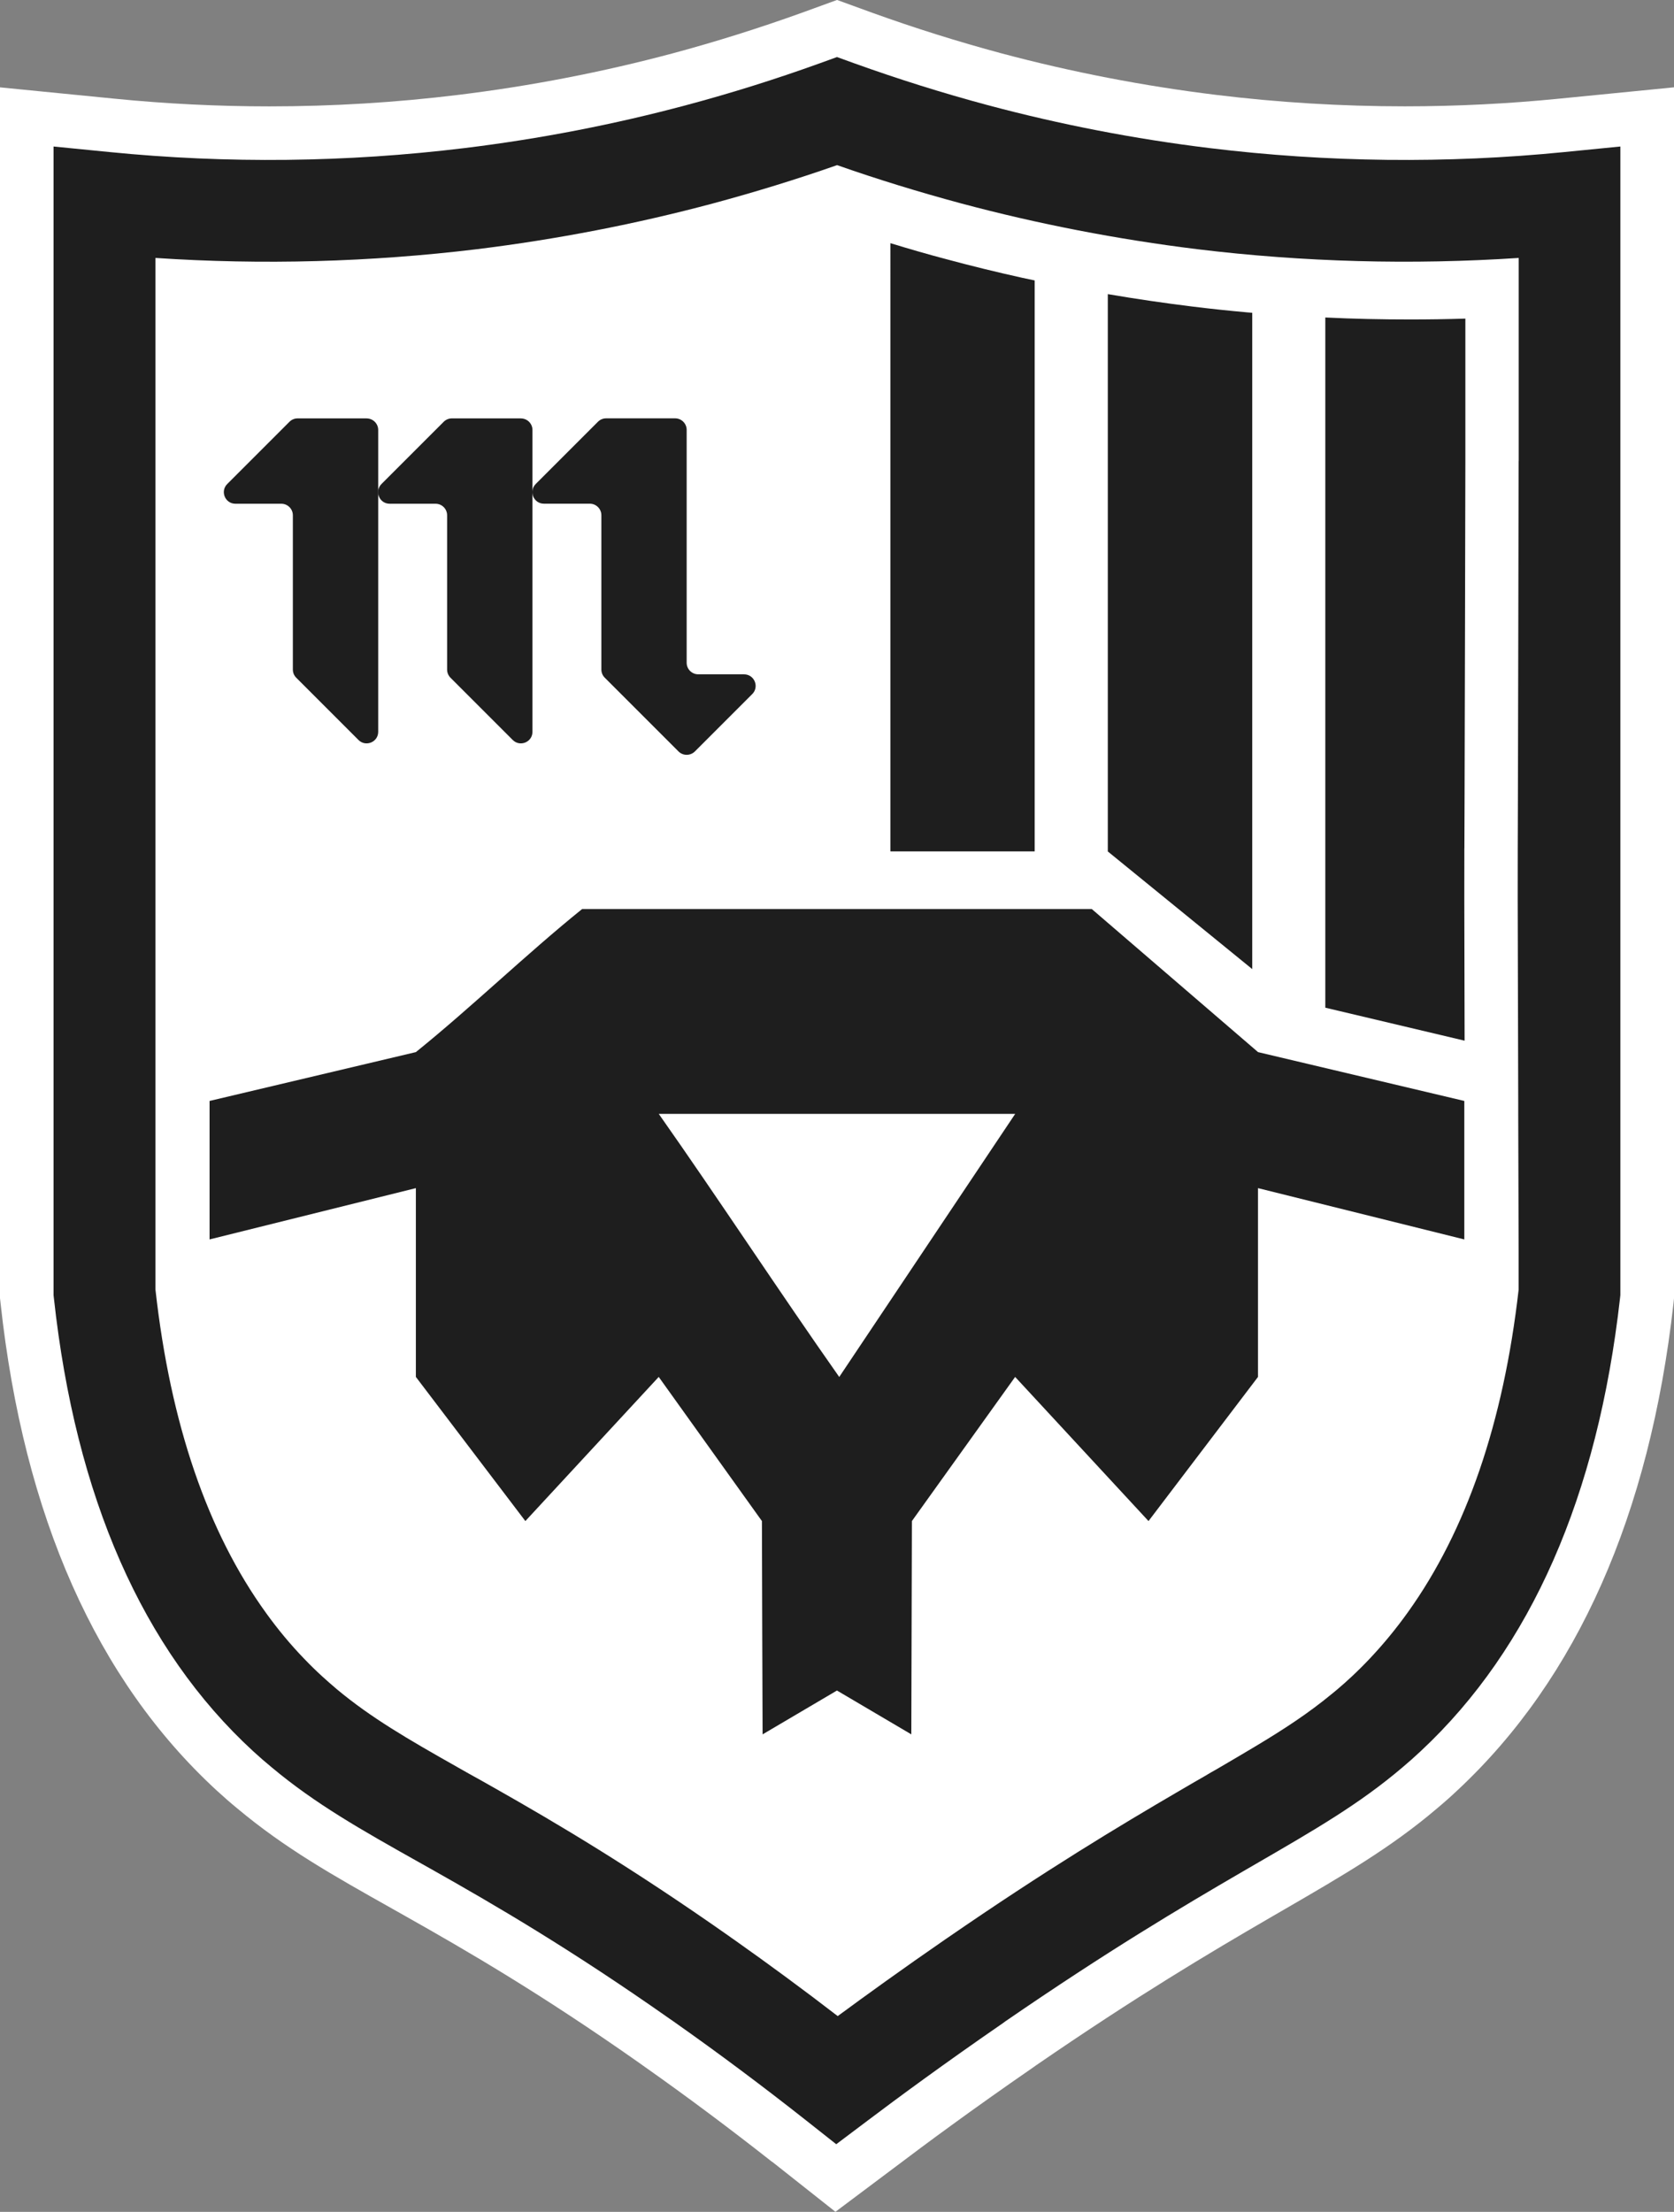
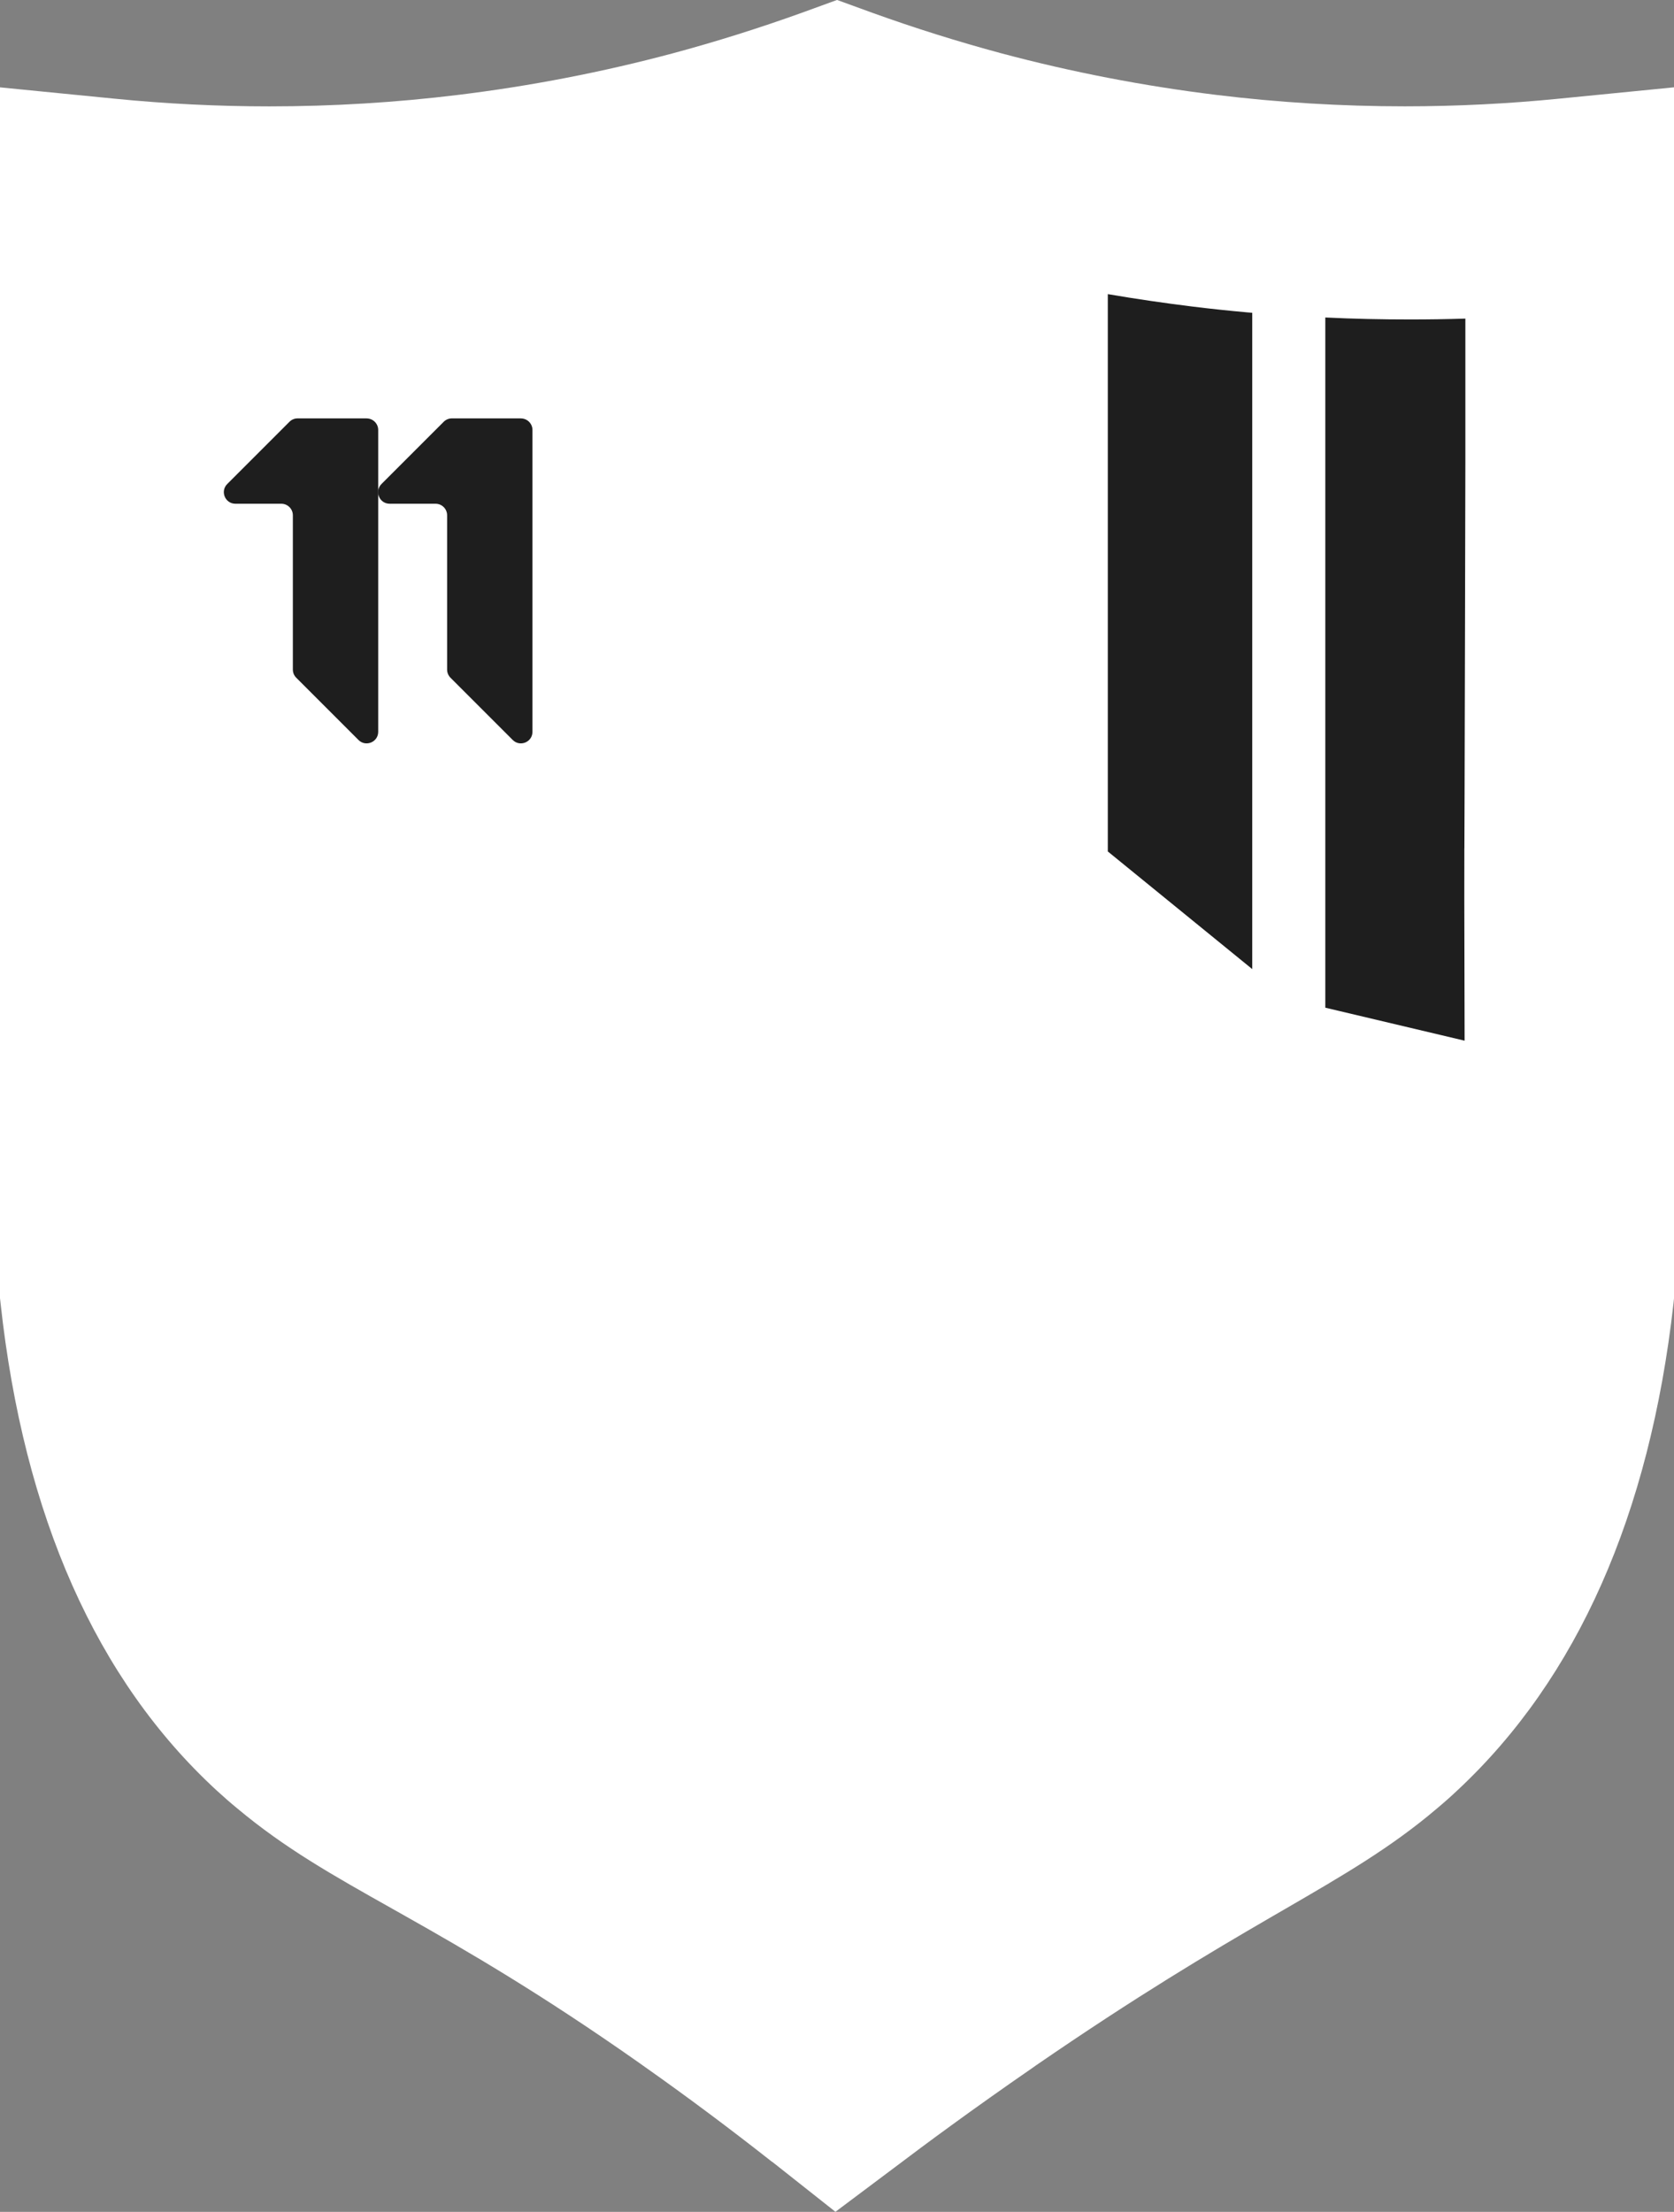
<svg xmlns="http://www.w3.org/2000/svg" viewBox="0 0 375.04 495.47" data-name="Capa 2" id="Capa_2">
  <rect x="0" y="0" width="375.04" height="495.47" fill="#808080" stroke="none" />
  <defs>
    <style>
      .cls-1 {
        fill: #1e1e1e;
      }

      .cls-2 {
        fill: #fff;
      }
    </style>
  </defs>
  <g data-name="Capa 1" id="Capa_1-2">
    <g>
      <path d="M173.01,484.3c-9.53-7.51-19.16-14.69-28.58-21.33-.16-.11-1.22-.87-1.22-.87-22.14-15.57-38.62-25.11-52.32-32.84l-2.96-1.67c-13.44-7.56-24.06-13.53-34.77-22.49-1.55-1.27-3.11-2.64-4.58-3.99C21.64,376.34,5.34,339.64.14,292.06l-.14-1.28V19.57l25.71,2.54c11.45,1.14,23.1,1.72,34.63,1.72,14.12,0,28.34-.86,42.29-2.57,16.21-1.98,32.39-5.11,48.08-9.31,9.68-2.6,19.4-5.66,28.88-9.07l7.94-2.89,7.97,2.9c9.43,3.4,19.16,6.45,28.86,9.06,15.7,4.19,31.88,7.32,48.06,9.3,13.95,1.71,28.17,2.57,42.29,2.57h0c11.53,0,23.17-.58,34.62-1.72l25.72-2.54v271.2l-.13,1.27c-5.33,47.31-21.57,83.92-48.28,108.9-1.42,1.35-2.95,2.71-4.68,4.16-10.29,8.76-20.87,14.89-34.26,22.66l-3.28,1.9c-13.44,7.81-29.69,17.45-52.39,33.06l-.4.29c-14.25,9.83-24.9,17.76-29.97,21.6l-14.49,10.86-14.14-11.18Z" class="cls-2" />
-       <path d="M363.04,32.82v257.33l-.07.65c-4.99,44.29-19.96,78.41-44.58,101.42-1.38,1.31-2.78,2.55-4.18,3.72-9.59,8.17-19.35,13.8-32.88,21.64l-2.95,1.71c-13.73,7.98-30.3,17.83-53.27,33.63l-.31.22c-13.31,9.18-23.89,16.98-30.4,21.92l-7.05,5.28-6.89-5.45c-9.42-7.42-19.22-14.75-29.15-21.75-.22-.15-.44-.32-.65-.46l-.48-.34c-22.58-15.87-39.4-25.63-53.41-33.53l-2.94-1.66c-12.92-7.27-23.12-13-32.98-21.25-1.36-1.12-2.77-2.34-4.13-3.6-24.79-22.78-39.79-56.92-44.66-101.54l-.07-.63V32.82l12.53,1.24c26.42,2.63,53.19,2.34,79.55-.88,16.81-2.05,33.53-5.3,49.72-9.63,10.03-2.7,20.08-5.86,29.84-9.37l3.87-1.41,3.87,1.41c9.76,3.51,19.81,6.67,29.84,9.37,16.21,4.33,32.92,7.57,49.72,9.63,26.36,3.23,53.14,3.51,79.55.88l12.53-1.24Z" class="cls-2" />
-       <path d="M350.51,34.06c-26.42,2.63-53.19,2.33-79.55-.89-16.81-2.05-33.51-5.29-49.72-9.63-10.04-2.69-20.09-5.85-29.85-9.36l-3.87-1.4-3.87,1.4c-9.76,3.52-19.81,6.68-29.85,9.36-16.19,4.34-32.91,7.58-49.72,9.63-26.37,3.22-53.14,3.52-79.55.89l-12.53-1.24v257.32l.07.62c4.86,44.61,19.88,78.76,44.65,101.53,1.37,1.26,2.78,2.48,4.14,3.6,9.85,8.24,20.06,13.99,32.98,21.25l2.94,1.65c14,7.9,30.83,17.67,53.41,33.54l.47.32c.21.15.43.31.65.46,9.93,7,19.72,14.33,29.14,21.76l6.9,5.45,7.03-5.29c6.53-4.93,17.1-12.73,30.41-21.9l.31-.24c22.97-15.8,39.54-25.64,53.26-33.62l2.95-1.71c13.53-7.84,23.29-13.49,32.89-21.65,1.39-1.17,2.79-2.41,4.17-3.71,24.62-23.01,39.6-57.13,44.58-101.43l.07-.64V32.82l-12.53,1.24ZM340.23,103.27c-.01,13.78-.13,61.67-.16,75.45v.03c0,.68-.01,6-.04,11.3,0,5.29-.01,10.55-.01,11.26l.03,10.81.09,34.7v2.67l.09,31.2v8.21c-3.4,29.78-11.71,53.97-24.8,72.24-2.66,3.72-5.51,7.18-8.55,10.4-1.31,1.39-2.66,2.73-4.05,4.03-1.11,1.03-2.2,2.02-3.34,2.97-.38.32-.77.65-1.17.96-5.11,4.21-10.47,7.75-17.12,11.73-2.63,1.58-5.45,3.23-8.54,5.04-.9.5-1.82,1.03-2.76,1.6l-2.97,1.71c-.92.53-1.86,1.08-2.82,1.65-13.51,7.89-29.79,17.68-51.81,32.85-.16.1-.32.22-.47.32-9.57,6.6-17.78,12.53-24.15,17.22-7.59-5.85-15.39-11.59-23.26-17.15l-.5-.34c-.21-.16-.43-.32-.65-.47-21.85-15.35-38.43-25.17-52.32-33.04-.99-.56-1.98-1.12-2.95-1.67l-2.97-1.65c-.89-.5-1.77-1-2.63-1.49-11-6.22-19.26-11-26.96-17.43-1.09-.93-2.2-1.89-3.28-2.88-1.36-1.24-2.69-2.54-3.97-3.88-3.06-3.16-5.91-6.59-8.55-10.25-13.15-18.15-21.46-42.44-24.81-72.46V57.78c23.99,1.6,48.15.93,72.04-1.96,17.86-2.2,35.64-5.64,52.86-10.25,9.33-2.51,18.67-5.38,27.81-8.58,9.14,3.21,18.48,6.07,27.81,8.58,17.22,4.61,35.01,8.05,52.86,10.25,23.88,2.9,48.05,3.54,72.04,1.96v45.49Z" class="cls-1" />
-       <path d="M281.86,235.69c-6.2-5.33-12.42-10.68-18.63-16.03-6.2-5.33-12.41-10.68-18.63-16.03h-114.18c-12.42,10.01-24.83,22.04-37.25,32.05-15.41,3.65-30.81,7.3-46.22,10.94v31.02c15.41-3.83,30.81-7.65,46.22-11.49v42.29c8.18,10.77,16.35,21.52,24.53,32.29,9.96-10.77,19.93-21.52,29.88-32.29,7.71,10.77,15.42,21.52,23.12,32.29.04,12.64.09,35.12.15,47.78l16.66-9.82,16.66,9.82c.04-12.66.09-35.14.13-47.78,7.71-10.77,15.42-21.52,23.13-32.29,9.96,10.77,19.93,21.52,29.88,32.29,8.18-10.77,16.35-21.52,24.53-32.29v-42.29c15.41,3.84,30.81,7.67,46.22,11.49v-31.02c-15.41-3.65-30.81-7.3-46.22-10.94ZM188.02,308.45c-13.47-19.16-26.96-39.78-40.43-58.93h79.85c-13.15,19.64-26.28,39.29-39.42,58.93Z" class="cls-1" />
-       <path d="M166.71,151.05h-10.28c-1.43,0-2.59-1.16-2.59-2.59v-52.16c0-1.43-1.16-2.59-2.59-2.59h-15.45c-.69,0-1.34.27-1.83.76l-13.94,13.94c-1.63,1.63-.48,4.42,1.83,4.42h10.28c1.43,0,2.59,1.16,2.59,2.59v34.56c0,.69.27,1.34.76,1.83l16.52,16.52c1.01,1.01,2.66,1,3.67,0,4.8-4.8,8.42-8.42,12.85-12.85,1.63-1.63.48-4.42-1.82-4.42Z" class="cls-1" />
      <path d="M116.69,93.72h-15.45c-.69,0-1.34.27-1.83.76l-13.94,13.94c-1.63,1.63-.48,4.42,1.83,4.42h10.28c1.43,0,2.59,1.16,2.59,2.59v34.56c0,.69.27,1.34.76,1.83l13.94,13.94c1.63,1.63,4.42.48,4.42-1.83v-67.61c0-1.43-1.16-2.59-2.59-2.59Z" class="cls-1" />
      <path d="M82.13,93.72h-15.45c-.69,0-1.34.27-1.83.76l-13.94,13.94c-1.63,1.63-.48,4.42,1.83,4.42h10.28c1.43,0,2.59,1.16,2.59,2.59v34.56c0,.69.27,1.34.76,1.83l13.94,13.94c1.63,1.63,4.42.48,4.42-1.83v-67.61c0-1.43-1.16-2.59-2.59-2.59Z" class="cls-1" />
-       <path d="M231.81,62.82v127.9h-32.33V54.47c4.11,1.26,8.3,2.47,12.51,3.59,5.64,1.51,11.37,2.92,17.03,4.17.92.21,1.85.4,2.79.59Z" class="cls-1" />
      <path d="M328.07,190.02s-.01,10.62-.01,11.33l.07,31.77c-9.41-2.22-18.8-4.45-28.21-6.68l-3-.71V71.12c6.28.31,12.66.44,18.97.44,4.11,0,8.27-.06,12.41-.19v31.89c-.03,13.78-.13,61.65-.18,75.49,0,.68-.01,5.98-.04,11.27Z" class="cls-1" />
      <path d="M280.55,70.06v147.03c-.07-.06-.13-.1-.19-.16-10.71-8.73-21.45-17.46-32.17-26.2v-124.84c6.34,1.08,12.69,2.01,18.95,2.78,3.93.49,8.04.92,12.23,1.3.38.03.78.06,1.18.1Z" class="cls-1" />
    </g>
  </g>
</svg>